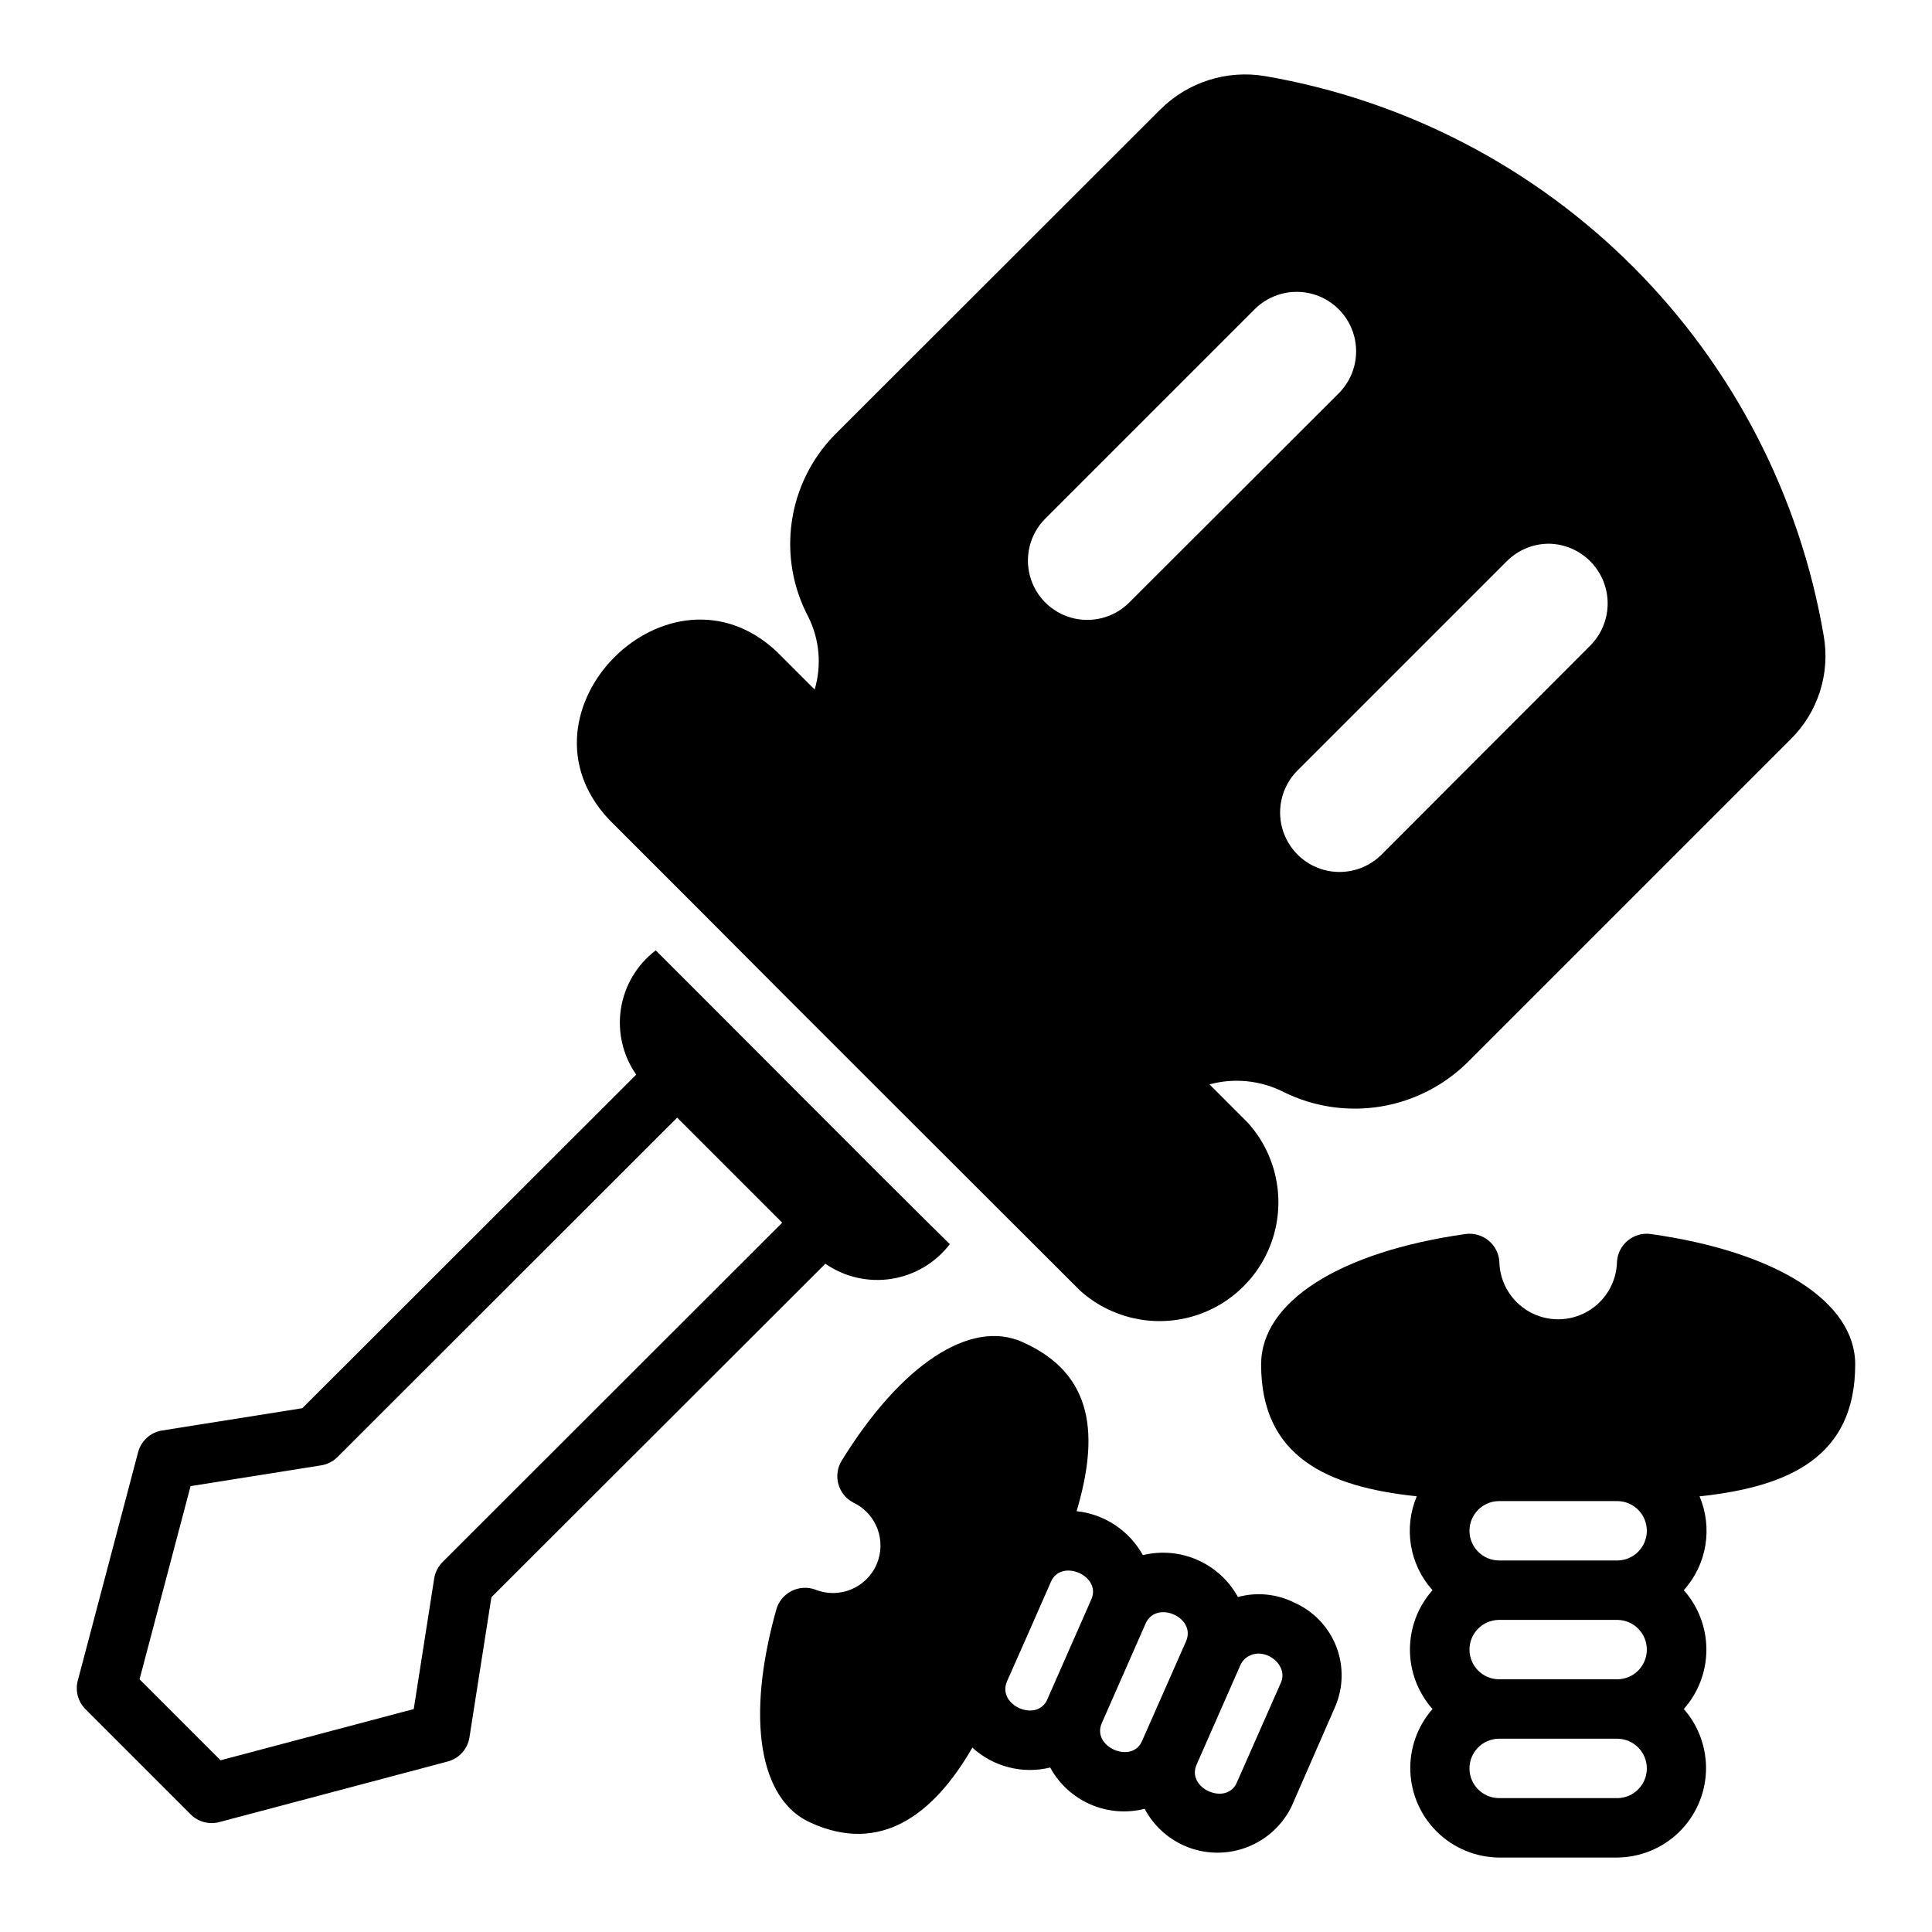
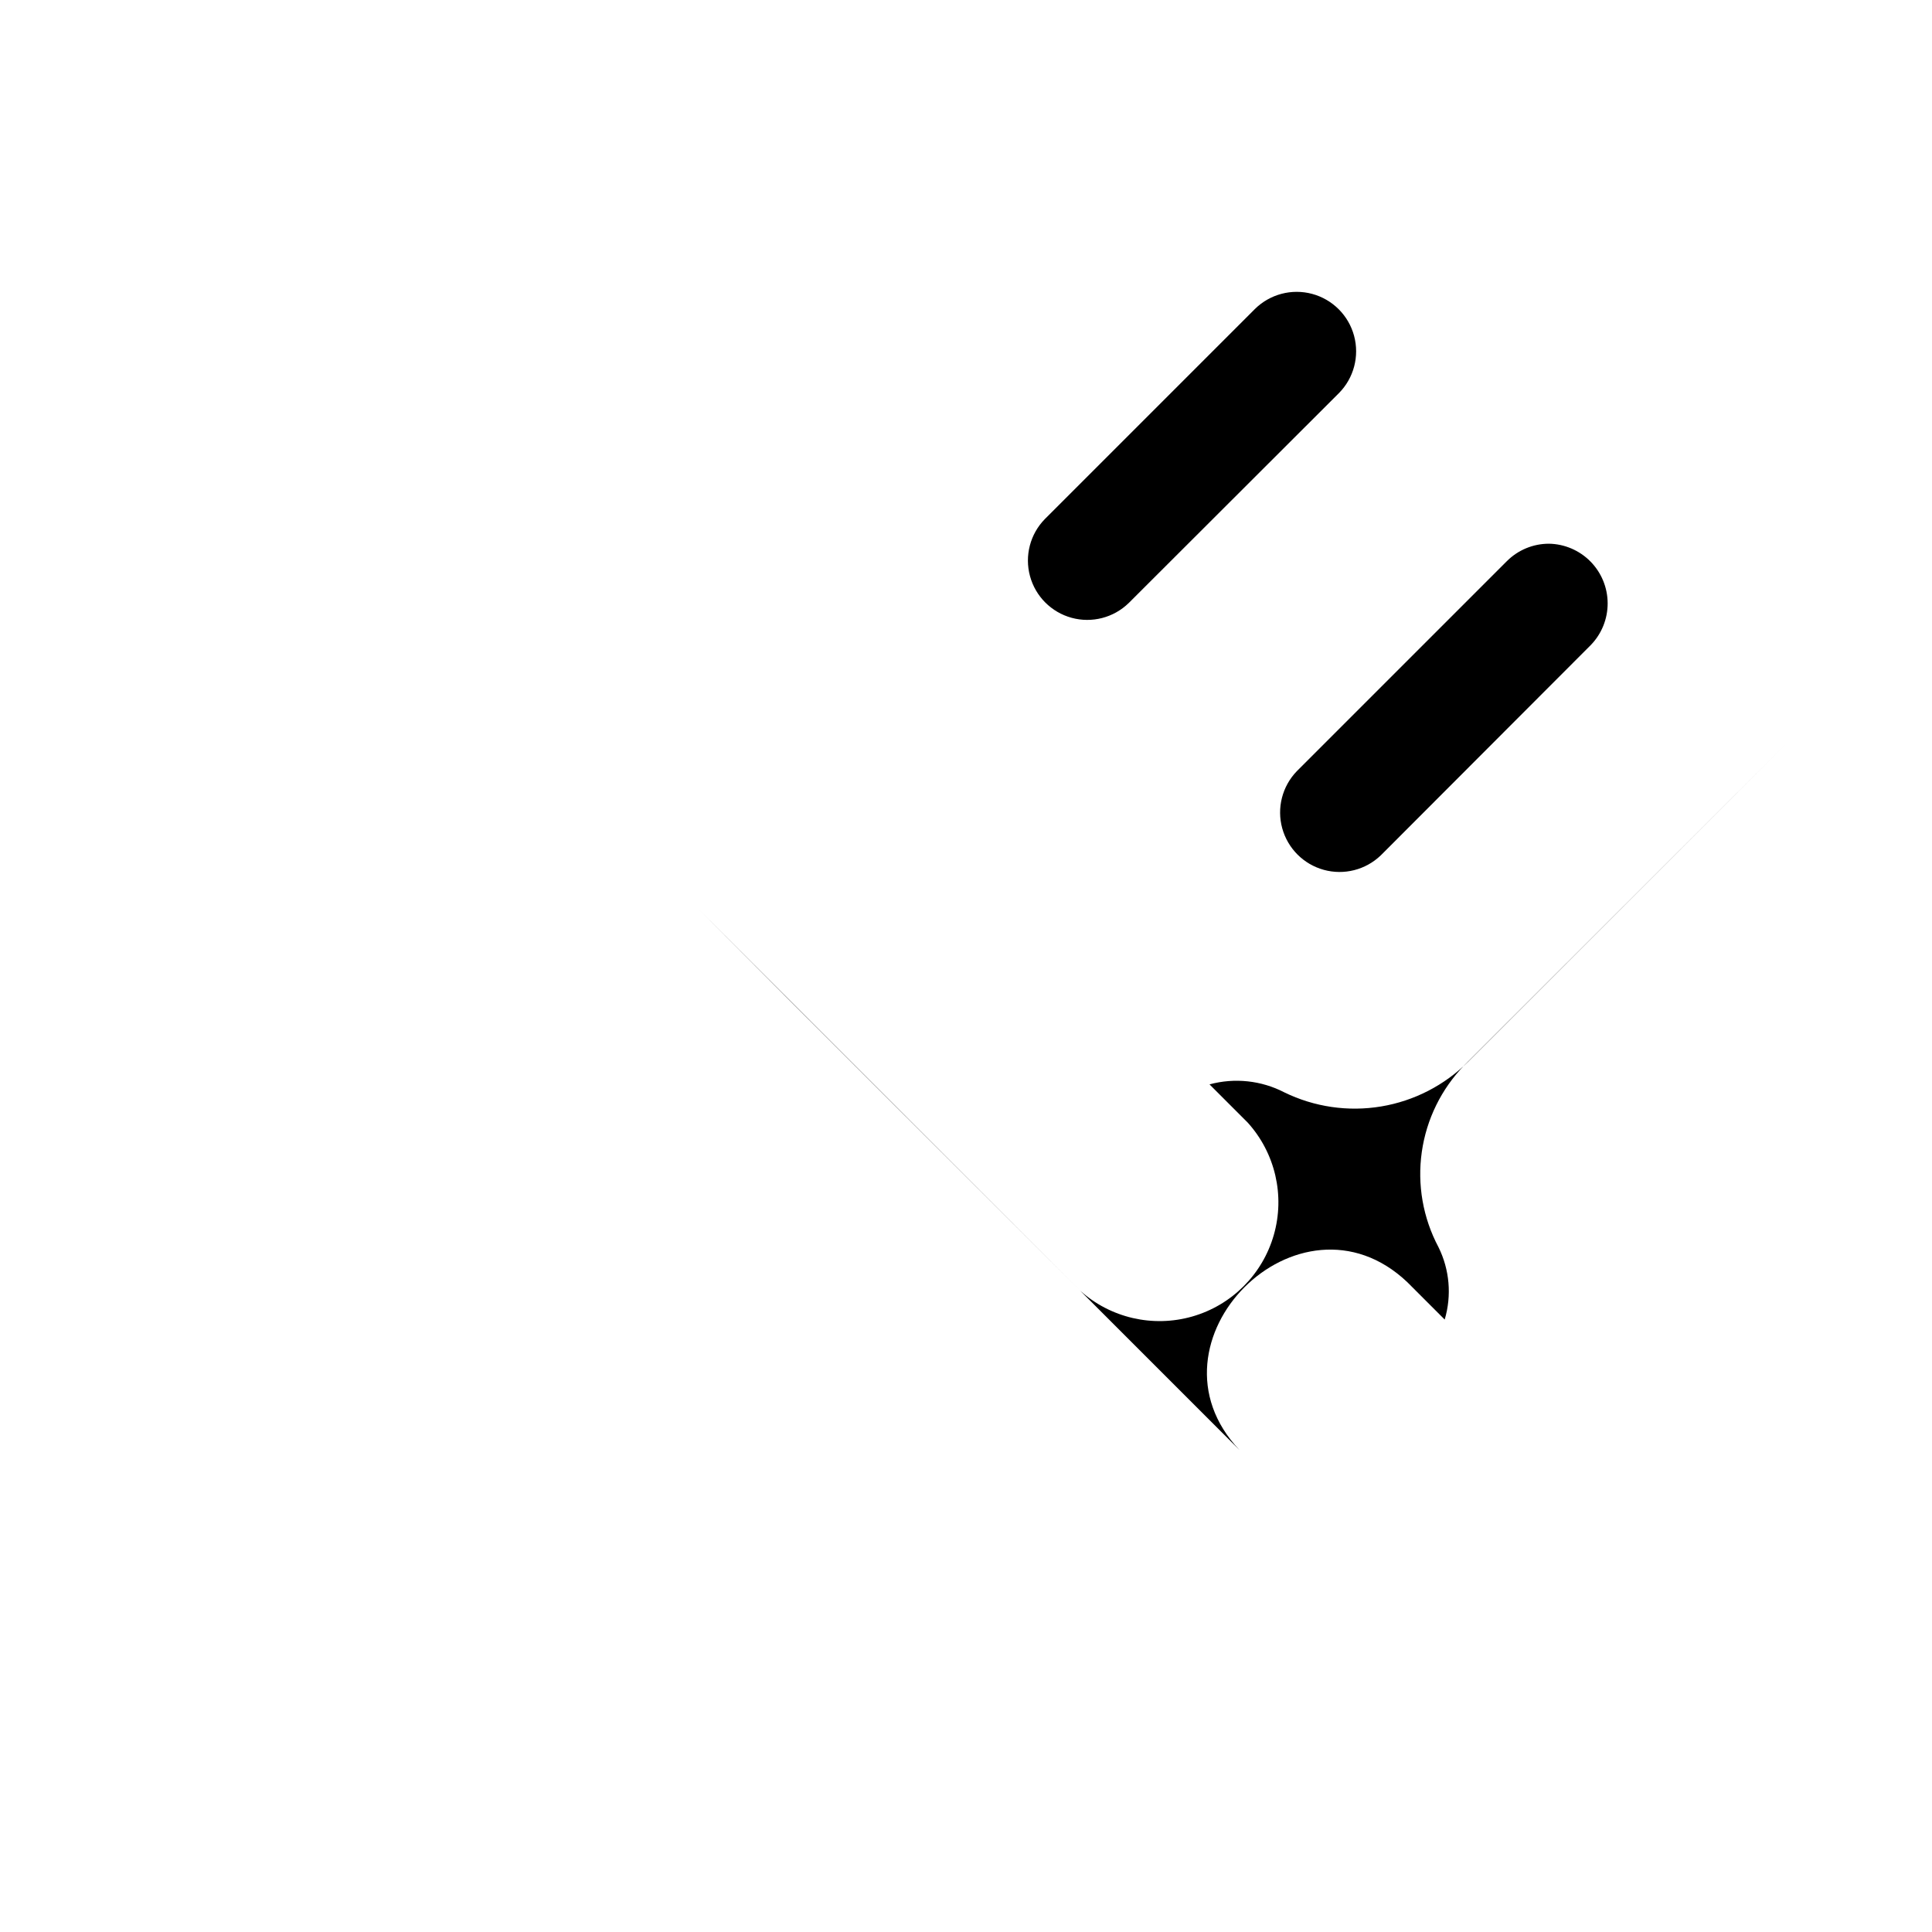
<svg xmlns="http://www.w3.org/2000/svg" fill="#000000" width="800px" height="800px" version="1.1" viewBox="144 144 512 512">
  <g>
-     <path d="m328.88 384.67c27.523 27.719 73.961 73.957 101.31 101.31v0.004c8.066 7.285 19.32 9.895 29.773 6.902 10.449-2.992 18.617-11.16 21.609-21.609 2.992-10.449 0.379-21.703-6.906-29.77l-10.133-10.137c6.637-1.801 13.707-1.047 19.812 2.109 7.957 3.887 16.926 5.195 25.66 3.742 8.734-1.453 16.797-5.598 23.066-11.848l85.414-85.414c7.285-7.144 10.586-17.422 8.816-27.473-6.297-36.992-23.914-71.121-50.418-97.684-26.504-26.562-60.598-44.25-97.578-50.625-10.145-1.73-20.496 1.555-27.789 8.816l-86.434 86.355c-6.09 6.273-10.031 14.316-11.262 22.973-1.234 8.66 0.312 17.48 4.414 25.203 2.957 5.965 3.551 12.824 1.656 19.203l-9.918-9.918c-28.605-27.125-71.602 15.883-44.477 44.477zm225.61-96.582c4.137 0.07 8.082 1.762 10.988 4.703 2.906 2.945 4.547 6.91 4.566 11.047 0.02 4.141-1.578 8.121-4.457 11.094l-55.652 55.734h-0.004c-4 3.859-9.742 5.324-15.105 3.852s-9.551-5.664-11.023-11.023c-1.473-5.363-0.008-11.105 3.852-15.109l55.656-55.656v0.004c2.957-2.977 6.981-4.648 11.18-4.644zm-133.59-6.535 55.656-55.656c3.984-3.941 9.77-5.473 15.184-4.012 5.414 1.465 9.645 5.691 11.105 11.105 1.461 5.418-0.066 11.199-4.012 15.188l-55.734 55.656v-0.004c-3.996 3.883-9.746 5.363-15.121 3.891-5.371-1.473-9.566-5.68-11.02-11.059-1.457-5.379 0.043-11.125 3.941-15.109z" />
-     <path d="m395.71 473.71c-15.551-15.227-62.508-62.496-77.934-77.855h0.004c-4.949 3.758-8.254 9.285-9.219 15.422-0.965 6.141 0.48 12.41 4.039 17.508l-88.477 88.402-37.152 5.902-0.004 0.004c-3.078 0.484-5.582 2.75-6.371 5.766l-15.984 60.531c-0.715 2.707 0.062 5.594 2.047 7.57l27.867 27.867c1.984 1.984 4.875 2.766 7.586 2.047l60.539-16.059c3.016-0.801 5.273-3.309 5.758-6.391l5.82-37.145 88.5-88.375c5.109 3.539 11.391 4.973 17.531 4.004 6.141-0.969 11.672-4.262 15.449-9.199zm-134.43 84.254c-1.18 1.176-1.953 2.699-2.215 4.344l-5.418 34.609-51.199 13.574-21.465-21.465 13.523-51.191 34.609-5.504c1.637-0.258 3.152-1.031 4.328-2.203l90.012-89.941c0.059 0.059 27.781 27.781 27.836 27.836z" />
-     <path d="m581.49 471.03c-2.176-0.301-4.379 0.316-6.082 1.703-1.703 1.391-2.75 3.426-2.891 5.617-0.109 5.496-3.106 10.527-7.883 13.242-4.777 2.719-10.633 2.719-15.41 0-4.777-2.715-7.773-7.746-7.883-13.242-0.141-2.191-1.188-4.227-2.891-5.617-1.703-1.387-3.906-2.004-6.082-1.703-33.379 4.723-54.16 17.949-54.16 34.559 0 24.48 17.477 32.434 41.25 34.953-1.738 4.113-2.269 8.637-1.531 13.043s2.715 8.508 5.703 11.832c-3.852 4.34-5.981 9.941-5.981 15.742 0 5.805 2.129 11.406 5.981 15.746-4.012 4.57-6.113 10.504-5.871 16.582 0.238 6.074 2.805 11.828 7.164 16.066 4.359 4.238 10.18 6.641 16.262 6.711h31.488c6.078-0.07 11.898-2.473 16.258-6.711 4.363-4.238 6.926-9.992 7.168-16.066 0.238-6.078-1.863-12.012-5.871-16.582 3.852-4.34 5.981-9.941 5.981-15.746 0-5.801-2.129-11.402-5.981-15.742 2.984-3.324 4.965-7.426 5.703-11.832 0.738-4.406 0.207-8.93-1.531-13.043 23.773-2.519 41.25-10.469 41.25-34.953 0-16.609-20.781-29.836-54.16-34.559zm-8.816 149.49h-31.488c-4.301-0.062-7.758-3.566-7.758-7.871 0-4.301 3.457-7.809 7.758-7.871h31.488c4.301 0.066 7.754 3.57 7.754 7.871 0 4.301-3.453 7.809-7.754 7.871zm0-31.488h-31.488c-4.301-0.062-7.758-3.566-7.758-7.871 0-4.301 3.457-7.809 7.758-7.871h31.488c4.301 0.066 7.754 3.57 7.754 7.871 0 4.301-3.453 7.809-7.754 7.871zm0-31.488h-31.488c-4.301-0.062-7.758-3.566-7.758-7.871 0-4.301 3.457-7.809 7.758-7.871h31.488c4.301 0.066 7.754 3.57 7.754 7.871s-3.453 7.809-7.754 7.871z" />
-     <path d="m487.02 568.72c-4.633-2.324-9.957-2.856-14.957-1.496-2.394-4.363-6.16-7.812-10.711-9.82-4.555-2.008-9.645-2.457-14.48-1.277-3.609-6.508-10.156-10.852-17.555-11.652 5.746-19.445 5.039-36.289-14.484-44.871-13.699-6.062-32.039 5.984-47.781 31.488-1.141 1.863-1.453 4.113-0.875 6.215 0.582 2.106 2.012 3.875 3.945 4.887 6.16 2.906 8.891 10.184 6.164 16.426-2.727 6.242-9.922 9.184-16.242 6.637-2.062-0.75-4.348-0.609-6.305 0.391-1.957 1-3.406 2.769-4.008 4.883-8.109 28.812-4.566 50.461 9.133 56.52 18.344 8.316 32.402-1.848 42.824-19.918v0.004c5.562 5.09 13.301 7.07 20.625 5.277 2.363 4.344 6.106 7.777 10.641 9.762 4.531 1.98 9.598 2.394 14.391 1.18 2.531 4.781 6.746 8.453 11.832 10.309 5.086 1.852 10.676 1.746 15.688-0.289 5.016-2.035 9.094-5.859 11.449-10.73l11.492-26.293c2.215-5.094 2.324-10.859 0.305-16.035-2.023-5.18-6.008-9.344-11.09-11.594zm-53.844-0.789-11.57 26.293c-2.625 6.477-13.594 1.703-10.707-4.723 3.316-7.461 8.34-18.828 11.57-26.215 2.641-6.449 13.629-1.68 10.707 4.648zm25.109 11.098-11.57 26.215c-2.578 6.457-13.582 1.707-10.707-4.644l11.57-26.293c2.727-6.41 13.598-1.738 10.707 4.727zm25.113 11.02-11.57 26.215c-2.582 6.457-13.574 1.719-10.707-4.644l11.57-26.293v0.004c0.547-1.281 1.602-2.281 2.914-2.754 4.293-1.711 9.926 2.918 7.793 7.477z" />
+     <path d="m328.88 384.67c27.523 27.719 73.961 73.957 101.31 101.31v0.004c8.066 7.285 19.32 9.895 29.773 6.902 10.449-2.992 18.617-11.16 21.609-21.609 2.992-10.449 0.379-21.703-6.906-29.77l-10.133-10.137c6.637-1.801 13.707-1.047 19.812 2.109 7.957 3.887 16.926 5.195 25.66 3.742 8.734-1.453 16.797-5.598 23.066-11.848l85.414-85.414l-86.434 86.355c-6.09 6.273-10.031 14.316-11.262 22.973-1.234 8.66 0.312 17.48 4.414 25.203 2.957 5.965 3.551 12.824 1.656 19.203l-9.918-9.918c-28.605-27.125-71.602 15.883-44.477 44.477zm225.61-96.582c4.137 0.07 8.082 1.762 10.988 4.703 2.906 2.945 4.547 6.91 4.566 11.047 0.02 4.141-1.578 8.121-4.457 11.094l-55.652 55.734h-0.004c-4 3.859-9.742 5.324-15.105 3.852s-9.551-5.664-11.023-11.023c-1.473-5.363-0.008-11.105 3.852-15.109l55.656-55.656v0.004c2.957-2.977 6.981-4.648 11.18-4.644zm-133.59-6.535 55.656-55.656c3.984-3.941 9.77-5.473 15.184-4.012 5.414 1.465 9.645 5.691 11.105 11.105 1.461 5.418-0.066 11.199-4.012 15.188l-55.734 55.656v-0.004c-3.996 3.883-9.746 5.363-15.121 3.891-5.371-1.473-9.566-5.68-11.02-11.059-1.457-5.379 0.043-11.125 3.941-15.109z" />
  </g>
</svg>